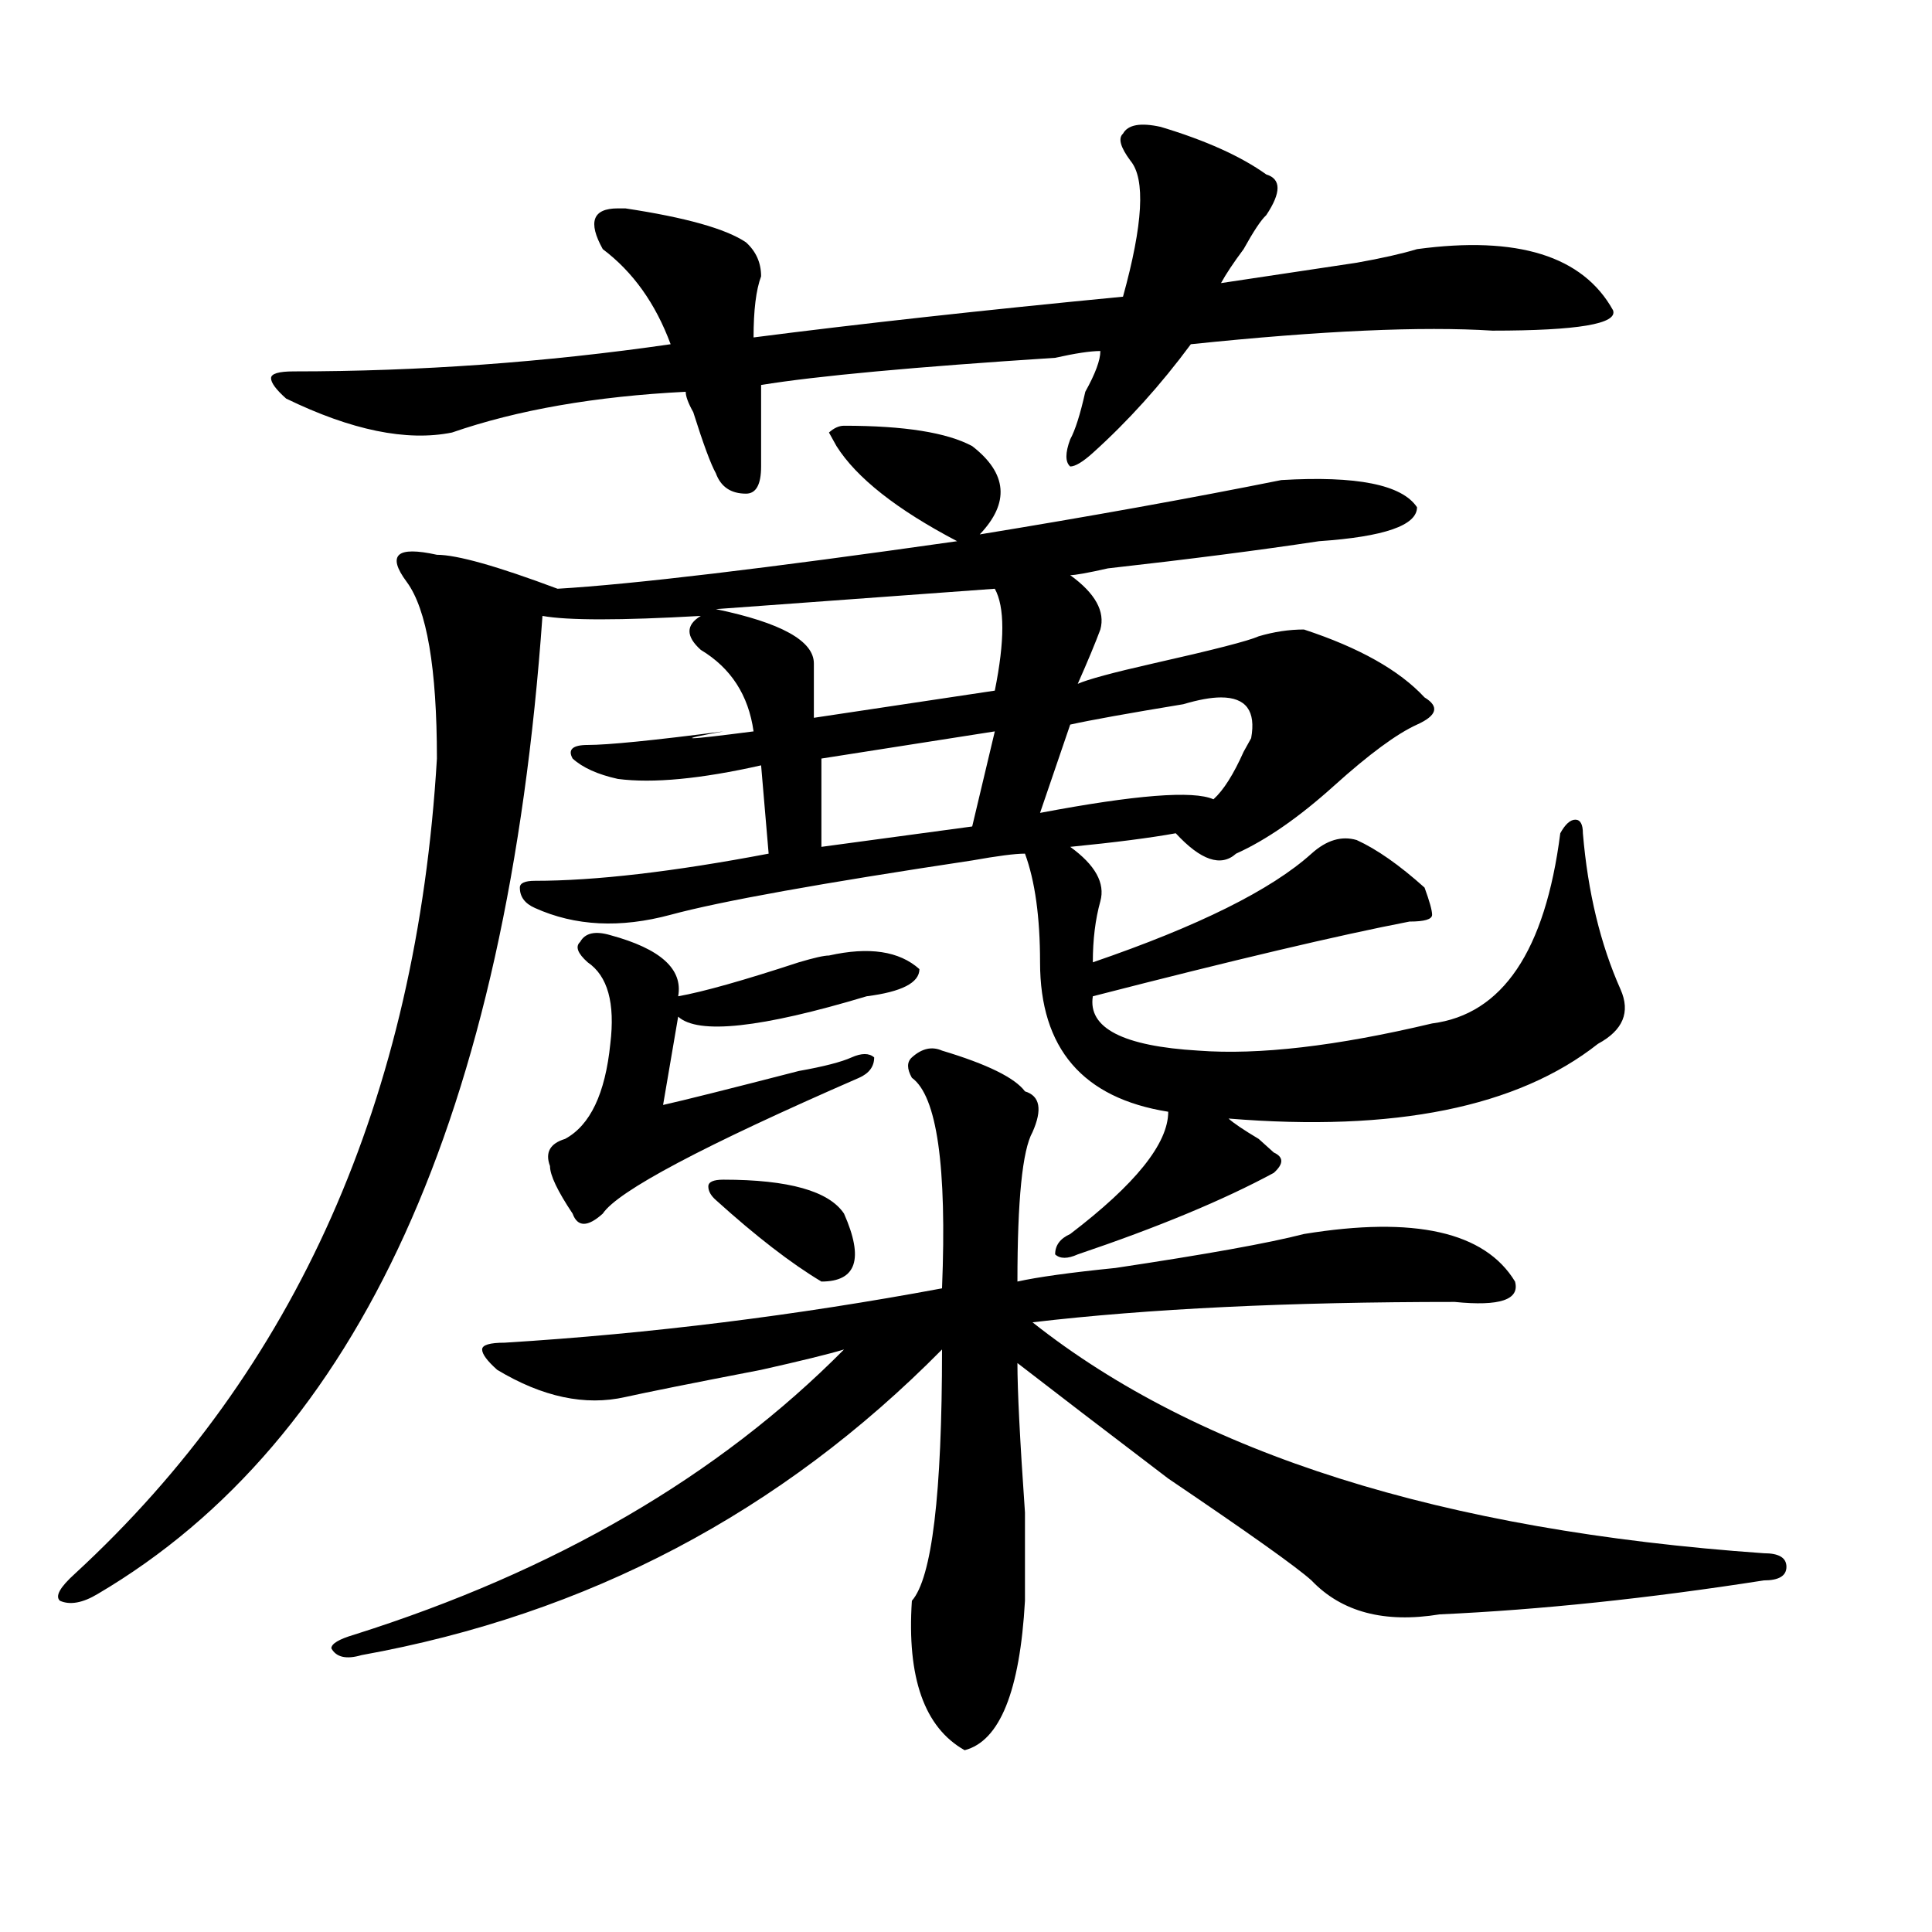
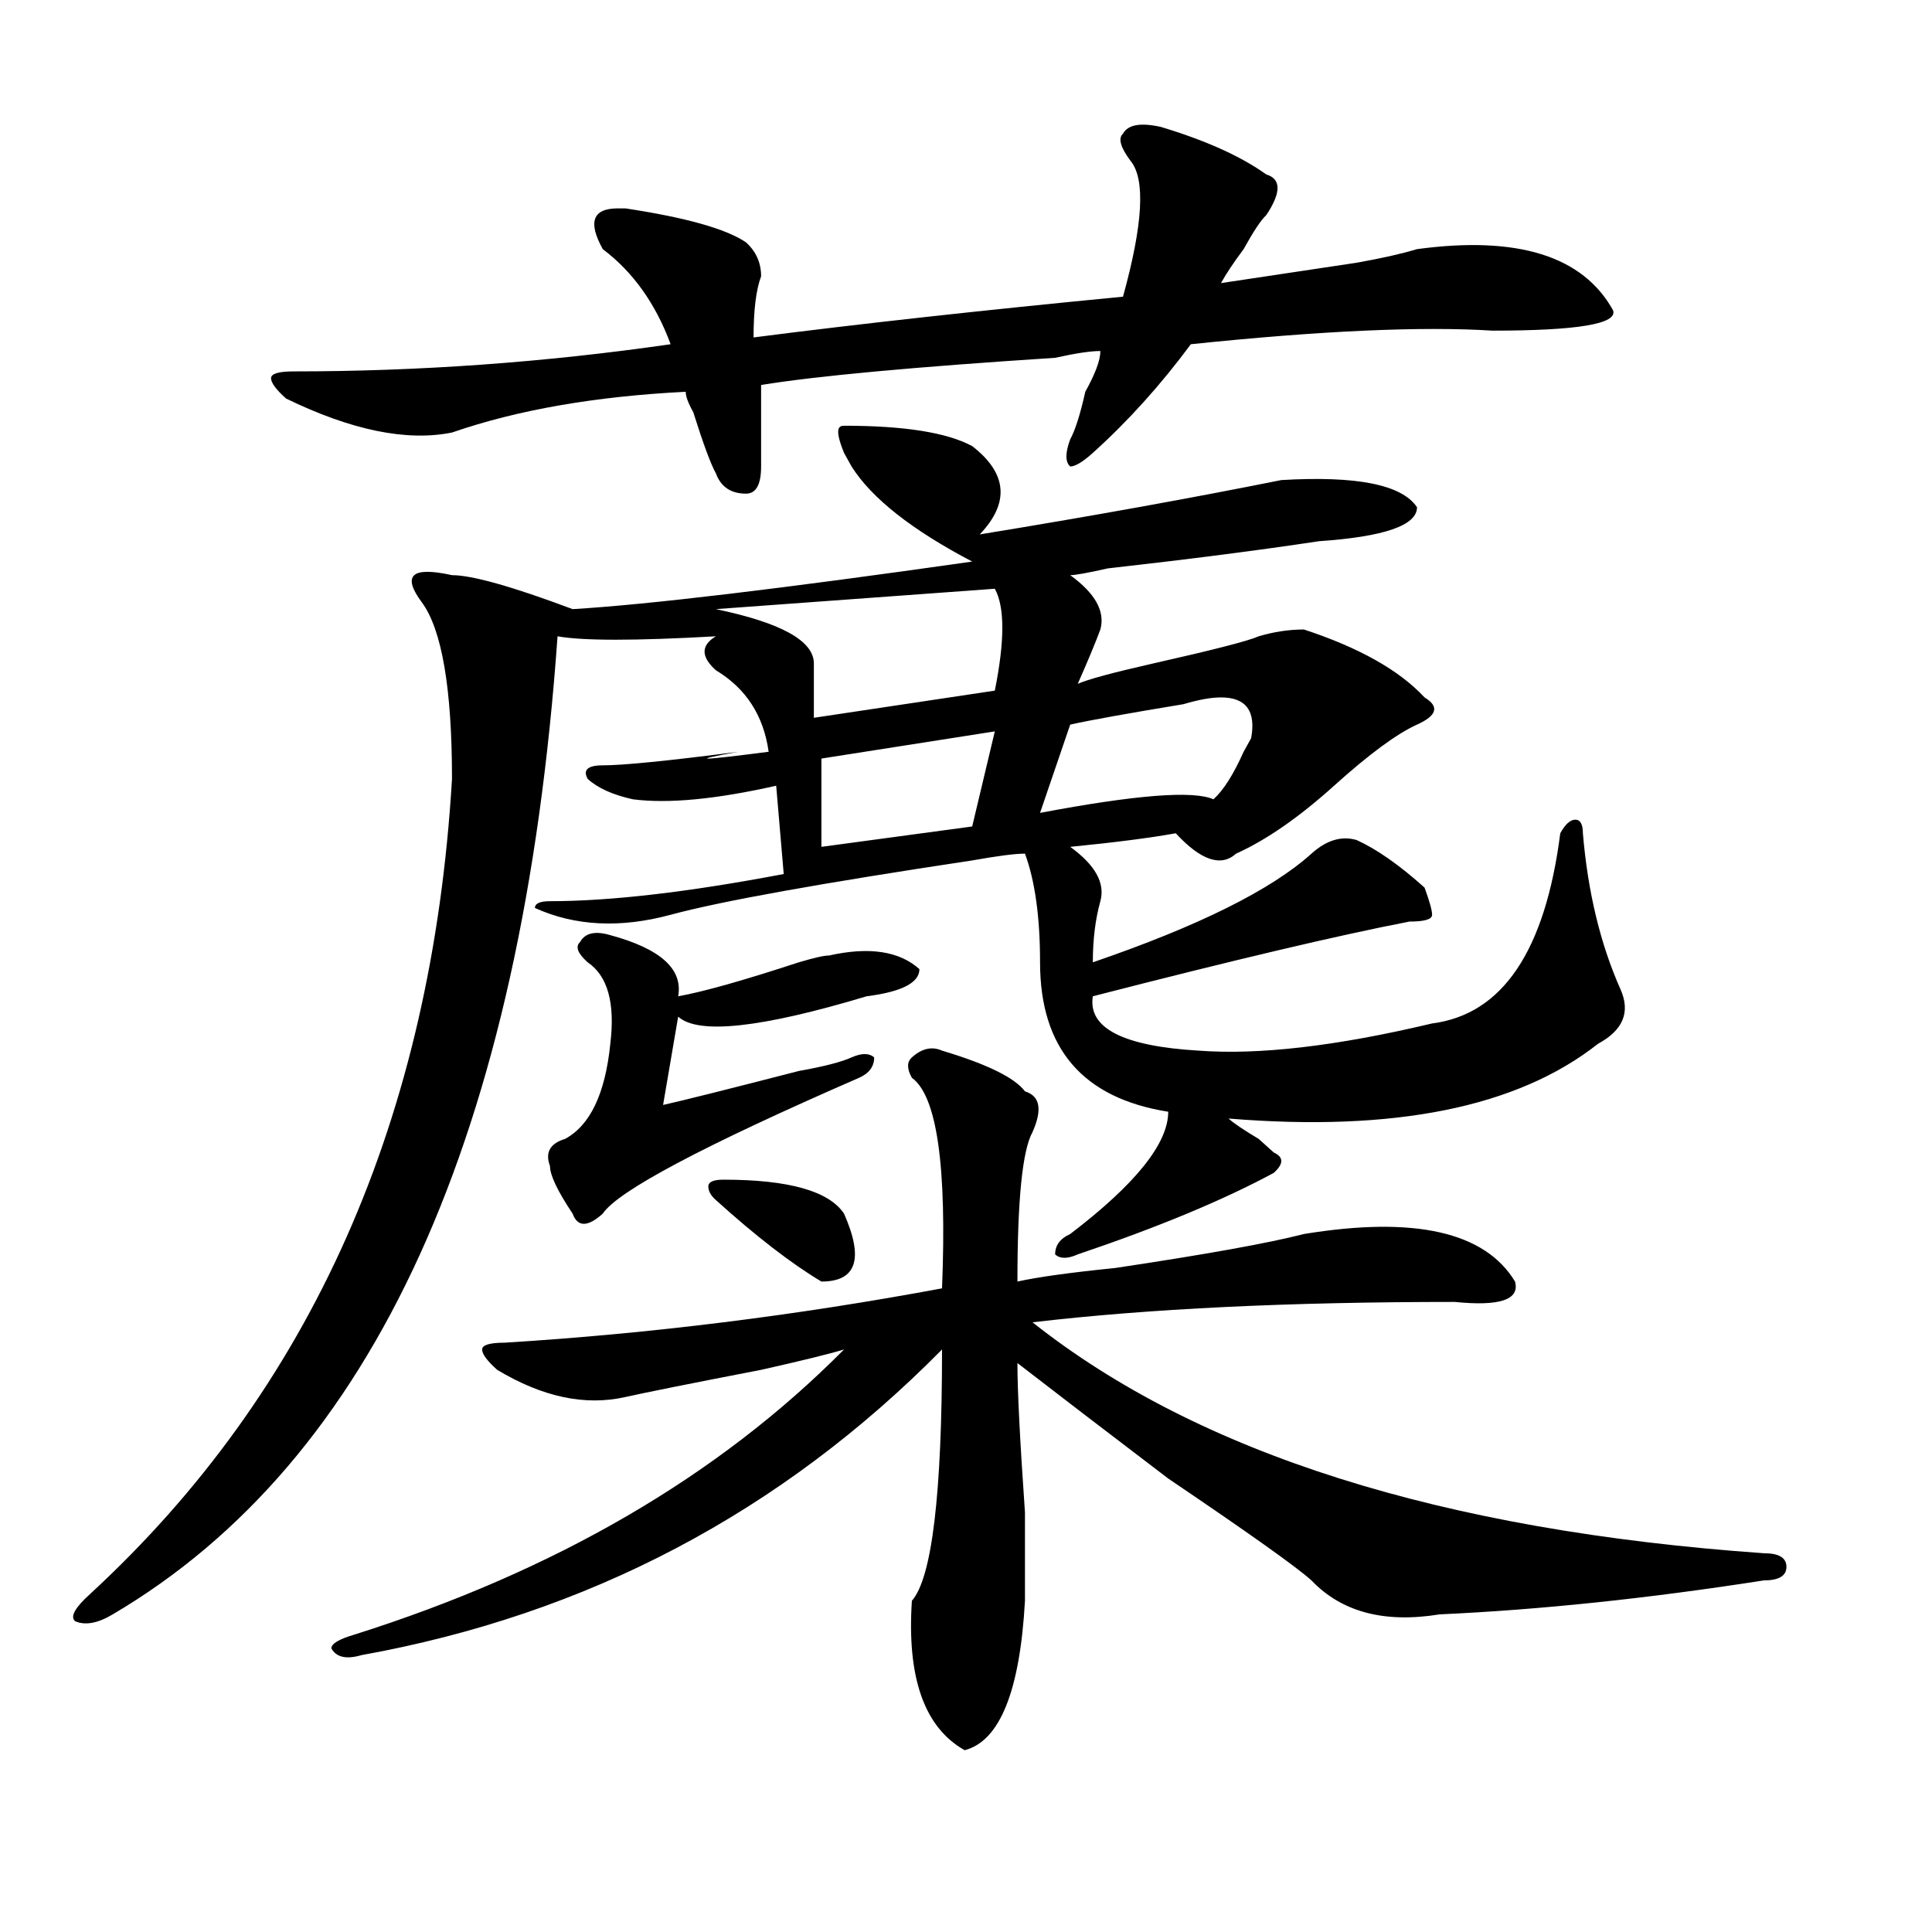
<svg xmlns="http://www.w3.org/2000/svg" version="1.1" id="图层_1" x="0px" y="0px" width="1000px" height="1000px" viewBox="0 0 1000 1000" enable-background="new 0 0 1000 1000" xml:space="preserve">
-   <path d="M436.867,220.359c31.219,0,53.291,3.516,66.34,10.547c18.17,14.063,19.512,29.334,3.902,45.703  c57.193-9.338,109.266-18.731,156.094-28.125c39.023-2.307,62.438,2.362,70.242,14.063c0,9.394-16.951,15.271-50.73,17.578  c-31.219,4.725-67.682,9.394-109.266,14.063c-10.427,2.362-16.951,3.516-19.512,3.516c12.987,9.394,18.17,18.787,15.609,28.125  c-2.622,7.031-6.524,16.425-11.707,28.125c5.183-2.307,18.17-5.822,39.023-10.547c31.219-7.031,49.389-11.7,54.633-14.063  c7.805-2.307,15.609-3.516,23.414-3.516c28.597,9.394,49.389,21.094,62.438,35.156c7.805,4.725,6.463,9.394-3.902,14.063  c-10.427,4.725-24.756,15.271-42.926,31.641c-18.231,16.425-35.121,28.125-50.73,35.156c-7.805,7.031-18.231,3.516-31.219-10.547  c-13.049,2.362-31.219,4.725-54.633,7.031c12.987,9.394,18.17,18.787,15.609,28.125c-2.622,9.394-3.902,19.94-3.902,31.641  c54.633-18.731,92.314-37.463,113.168-56.25c7.805-7.031,15.609-9.338,23.414-7.031c10.365,4.725,22.072,12.909,35.121,24.609  c2.561,7.031,3.902,11.756,3.902,14.063c0,2.362-3.902,3.516-11.707,3.516c-36.463,7.031-91.096,19.94-163.898,38.672  c-2.622,16.425,15.609,25.818,54.633,28.125c31.219,2.362,71.522-2.307,120.973-14.063c36.401-4.669,58.535-37.463,66.34-98.438  c2.561-4.669,5.183-7.031,7.805-7.031c2.561,0,3.902,2.362,3.902,7.031c2.561,30.487,9.085,57.459,19.512,80.859  c5.183,11.756,1.28,21.094-11.707,28.125c-41.646,32.85-105.363,45.703-191.215,38.672c2.561,2.362,7.805,5.878,15.609,10.547  l7.805,7.031c5.183,2.362,5.183,5.878,0,10.547c-26.036,14.063-59.877,28.125-101.461,42.188c-5.244,2.362-9.146,2.362-11.707,0  c0-4.669,2.561-8.185,7.805-10.547c33.779-25.763,50.73-46.856,50.73-63.281c-44.268-7.031-66.34-32.794-66.34-77.344  c0-23.4-2.622-42.188-7.805-56.25c-5.244,0-14.329,1.209-27.316,3.516c-78.047,11.756-130.119,21.094-156.094,28.125  c-26.036,7.031-49.45,5.878-70.242-3.516c-5.244-2.307-7.805-5.822-7.805-10.547c0-2.307,2.561-3.516,7.805-3.516  c31.219,0,71.522-4.669,120.973-14.063l-3.902-45.703c-31.219,7.031-55.975,9.394-74.145,7.031  c-10.427-2.307-18.231-5.822-23.414-10.547c-2.622-4.669,0-7.031,7.805-7.031c10.365,0,33.779-2.307,70.242-7.031  c-26.036,4.725-20.854,4.725,15.609,0c-2.622-18.731-11.707-32.794-27.316-42.188c-7.805-7.031-7.805-12.854,0-17.578  c-41.646,2.362-68.962,2.362-81.949,0c-18.231,257.85-94.998,426.6-230.238,506.25c-7.805,4.669-14.329,5.822-19.512,3.516  c-2.622-2.362,0-7.031,7.805-14.063c114.448-105.469,176.886-246.094,187.313-421.875c0-46.856-5.244-77.344-15.609-91.406  c-5.244-7.031-6.524-11.7-3.902-14.063c2.561-2.307,9.085-2.307,19.512,0c10.365,0,31.219,5.878,62.438,17.578  c39.023-2.307,107.924-10.547,206.824-24.609c-31.219-16.369-52.072-32.794-62.438-49.219l-3.902-7.031  C431.623,221.568,434.245,220.359,436.867,220.359z M600.766,65.672c23.414,7.031,41.584,15.271,54.633,24.609  c7.805,2.362,7.805,9.394,0,21.094c-2.622,2.362-6.524,8.24-11.707,17.578c-5.244,7.031-9.146,12.909-11.707,17.578  c15.609-2.307,39.023-5.822,70.242-10.547c12.987-2.307,23.414-4.669,31.219-7.031c52.011-7.031,85.852,3.516,101.461,31.641  c2.561,7.031-18.231,10.547-62.438,10.547c-36.463-2.307-88.474,0-156.094,7.031c-15.609,21.094-32.561,39.881-50.73,56.25  c-5.244,4.725-9.146,7.031-11.707,7.031c-2.622-2.307-2.622-7.031,0-14.063c2.561-4.669,5.183-12.854,7.805-24.609  c5.183-9.338,7.805-16.369,7.805-21.094c-5.244,0-13.049,1.209-23.414,3.516c-72.864,4.725-123.595,9.394-152.191,14.063  c0,16.425,0,30.487,0,42.188c0,9.394-2.622,14.063-7.805,14.063c-7.805,0-13.049-3.516-15.609-10.547  c-2.622-4.669-6.524-15.216-11.707-31.641c-2.622-4.669-3.902-8.185-3.902-10.547c-46.828,2.362-87.193,9.394-120.973,21.094  c-23.414,4.725-52.072-1.153-85.852-17.578c-5.244-4.669-7.805-8.185-7.805-10.547c0-2.307,3.902-3.516,11.707-3.516  c64.998,0,130.058-4.669,195.117-14.063c-7.805-21.094-19.512-37.463-35.121-49.219c-7.805-14.063-5.244-21.094,7.805-21.094h3.902  c31.219,4.725,52.011,10.547,62.438,17.578c5.183,4.725,7.805,10.547,7.805,17.578c-2.622,7.031-3.902,17.578-3.902,31.641  c54.633-7.031,118.351-14.063,191.215-21.094c10.365-37.463,11.707-60.919,3.902-70.313c-5.244-7.031-6.524-11.7-3.902-14.063  C583.814,64.519,590.339,63.365,600.766,65.672z M487.598,543.797c23.414,7.031,37.682,14.063,42.926,21.094  c7.805,2.362,9.085,9.394,3.902,21.094c-5.244,9.394-7.805,35.156-7.805,77.344c10.365-2.307,27.316-4.669,50.73-7.031  c46.828-7.031,79.327-12.854,97.559-17.578c57.193-9.338,93.656-1.153,109.266,24.609c2.561,9.394-7.805,12.909-31.219,10.547  c-85.852,0-158.716,3.516-218.531,10.547c85.852,68.006,212.007,107.831,378.527,119.531c7.805,0,11.707,2.307,11.707,7.031  c0,4.669-3.902,7.031-11.707,7.031c-59.877,9.338-115.79,15.216-167.801,17.578c-28.658,4.669-50.73-1.209-66.34-17.578  c-7.805-7.031-32.561-24.609-74.145-52.734c-33.841-25.763-59.877-45.703-78.047-59.766c0,14.063,1.28,39.881,3.902,77.344  c0,23.4,0,38.672,0,45.703c-2.622,46.856-13.049,72.619-31.219,77.344c-20.854-11.756-29.938-37.519-27.316-77.344  c10.365-11.756,15.609-55.041,15.609-130.078c-83.291,84.375-183.41,137.109-300.48,158.203c-7.805,2.307-13.049,1.153-15.609-3.516  c0-2.362,3.902-4.725,11.707-7.031c104.021-32.85,188.593-82.013,253.652-147.656c-7.805,2.362-22.134,5.878-42.926,10.547  c-36.463,7.031-59.877,11.756-70.242,14.063c-20.854,4.725-42.926,0-66.34-14.063c-5.244-4.669-7.805-8.185-7.805-10.547  c0-2.307,3.902-3.516,11.707-3.516c75.425-4.669,150.85-14.063,226.336-28.125c2.561-63.281-2.622-99.591-15.609-108.984  c-2.622-4.669-2.622-8.185,0-10.547C477.171,542.644,482.354,541.49,487.598,543.797z M315.895,484.031  c25.975,7.031,37.682,17.578,35.121,31.641c12.987-2.307,33.779-8.185,62.438-17.578c7.805-2.307,12.987-3.516,15.609-3.516  c20.792-4.669,36.401-2.307,46.828,7.031c0,7.031-9.146,11.756-27.316,14.063c-54.633,16.425-87.193,19.94-97.559,10.547  l-7.805,45.703c10.365-2.307,33.779-8.185,70.242-17.578c12.987-2.307,22.072-4.669,27.316-7.031c5.183-2.307,9.085-2.307,11.707,0  c0,4.725-2.622,8.24-7.805,10.547c-80.669,35.156-124.875,58.612-132.68,70.313c-7.805,7.031-13.049,7.031-15.609,0  c-7.805-11.7-11.707-19.885-11.707-24.609c-2.622-7.031,0-11.7,7.805-14.063c12.987-7.031,20.792-23.4,23.414-49.219  c2.561-21.094-1.342-35.156-11.707-42.188c-5.244-4.669-6.524-8.185-3.902-10.547C302.846,482.878,308.09,481.725,315.895,484.031z   M374.43,610.594c33.779,0,54.633,5.878,62.438,17.578c10.365,23.456,6.463,35.156-11.707,35.156  c-15.609-9.338-33.841-23.4-54.633-42.188c-2.622-2.307-3.902-4.669-3.902-7.031C366.625,611.803,369.186,610.594,374.43,610.594z   M514.914,304.734l-144.387,10.547c33.779,7.031,50.73,16.425,50.73,28.125c0,7.031,0,16.425,0,28.125l93.656-14.063  C520.097,331.706,520.097,314.128,514.914,304.734z M514.914,378.563l-89.754,14.063v45.703l78.047-10.547L514.914,378.563z   M631.984,360.984c-5.244,0-11.707,1.209-19.512,3.516c-28.658,4.725-48.17,8.24-58.535,10.547l-15.609,45.703  c49.389-9.338,79.327-11.7,89.754-7.031c5.183-4.669,10.365-12.854,15.609-24.609l3.902-7.031  C650.154,368.016,644.972,360.984,631.984,360.984z" />
+   <path d="M436.867,220.359c31.219,0,53.291,3.516,66.34,10.547c18.17,14.063,19.512,29.334,3.902,45.703  c57.193-9.338,109.266-18.731,156.094-28.125c39.023-2.307,62.438,2.362,70.242,14.063c0,9.394-16.951,15.271-50.73,17.578  c-31.219,4.725-67.682,9.394-109.266,14.063c-10.427,2.362-16.951,3.516-19.512,3.516c12.987,9.394,18.17,18.787,15.609,28.125  c-2.622,7.031-6.524,16.425-11.707,28.125c5.183-2.307,18.17-5.822,39.023-10.547c31.219-7.031,49.389-11.7,54.633-14.063  c7.805-2.307,15.609-3.516,23.414-3.516c28.597,9.394,49.389,21.094,62.438,35.156c7.805,4.725,6.463,9.394-3.902,14.063  c-10.427,4.725-24.756,15.271-42.926,31.641c-18.231,16.425-35.121,28.125-50.73,35.156c-7.805,7.031-18.231,3.516-31.219-10.547  c-13.049,2.362-31.219,4.725-54.633,7.031c12.987,9.394,18.17,18.787,15.609,28.125c-2.622,9.394-3.902,19.94-3.902,31.641  c54.633-18.731,92.314-37.463,113.168-56.25c7.805-7.031,15.609-9.338,23.414-7.031c10.365,4.725,22.072,12.909,35.121,24.609  c2.561,7.031,3.902,11.756,3.902,14.063c0,2.362-3.902,3.516-11.707,3.516c-36.463,7.031-91.096,19.94-163.898,38.672  c-2.622,16.425,15.609,25.818,54.633,28.125c31.219,2.362,71.522-2.307,120.973-14.063c36.401-4.669,58.535-37.463,66.34-98.438  c2.561-4.669,5.183-7.031,7.805-7.031c2.561,0,3.902,2.362,3.902,7.031c2.561,30.487,9.085,57.459,19.512,80.859  c5.183,11.756,1.28,21.094-11.707,28.125c-41.646,32.85-105.363,45.703-191.215,38.672c2.561,2.362,7.805,5.878,15.609,10.547  l7.805,7.031c5.183,2.362,5.183,5.878,0,10.547c-26.036,14.063-59.877,28.125-101.461,42.188c-5.244,2.362-9.146,2.362-11.707,0  c0-4.669,2.561-8.185,7.805-10.547c33.779-25.763,50.73-46.856,50.73-63.281c-44.268-7.031-66.34-32.794-66.34-77.344  c0-23.4-2.622-42.188-7.805-56.25c-5.244,0-14.329,1.209-27.316,3.516c-78.047,11.756-130.119,21.094-156.094,28.125  c-26.036,7.031-49.45,5.878-70.242-3.516c0-2.307,2.561-3.516,7.805-3.516  c31.219,0,71.522-4.669,120.973-14.063l-3.902-45.703c-31.219,7.031-55.975,9.394-74.145,7.031  c-10.427-2.307-18.231-5.822-23.414-10.547c-2.622-4.669,0-7.031,7.805-7.031c10.365,0,33.779-2.307,70.242-7.031  c-26.036,4.725-20.854,4.725,15.609,0c-2.622-18.731-11.707-32.794-27.316-42.188c-7.805-7.031-7.805-12.854,0-17.578  c-41.646,2.362-68.962,2.362-81.949,0c-18.231,257.85-94.998,426.6-230.238,506.25c-7.805,4.669-14.329,5.822-19.512,3.516  c-2.622-2.362,0-7.031,7.805-14.063c114.448-105.469,176.886-246.094,187.313-421.875c0-46.856-5.244-77.344-15.609-91.406  c-5.244-7.031-6.524-11.7-3.902-14.063c2.561-2.307,9.085-2.307,19.512,0c10.365,0,31.219,5.878,62.438,17.578  c39.023-2.307,107.924-10.547,206.824-24.609c-31.219-16.369-52.072-32.794-62.438-49.219l-3.902-7.031  C431.623,221.568,434.245,220.359,436.867,220.359z M600.766,65.672c23.414,7.031,41.584,15.271,54.633,24.609  c7.805,2.362,7.805,9.394,0,21.094c-2.622,2.362-6.524,8.24-11.707,17.578c-5.244,7.031-9.146,12.909-11.707,17.578  c15.609-2.307,39.023-5.822,70.242-10.547c12.987-2.307,23.414-4.669,31.219-7.031c52.011-7.031,85.852,3.516,101.461,31.641  c2.561,7.031-18.231,10.547-62.438,10.547c-36.463-2.307-88.474,0-156.094,7.031c-15.609,21.094-32.561,39.881-50.73,56.25  c-5.244,4.725-9.146,7.031-11.707,7.031c-2.622-2.307-2.622-7.031,0-14.063c2.561-4.669,5.183-12.854,7.805-24.609  c5.183-9.338,7.805-16.369,7.805-21.094c-5.244,0-13.049,1.209-23.414,3.516c-72.864,4.725-123.595,9.394-152.191,14.063  c0,16.425,0,30.487,0,42.188c0,9.394-2.622,14.063-7.805,14.063c-7.805,0-13.049-3.516-15.609-10.547  c-2.622-4.669-6.524-15.216-11.707-31.641c-2.622-4.669-3.902-8.185-3.902-10.547c-46.828,2.362-87.193,9.394-120.973,21.094  c-23.414,4.725-52.072-1.153-85.852-17.578c-5.244-4.669-7.805-8.185-7.805-10.547c0-2.307,3.902-3.516,11.707-3.516  c64.998,0,130.058-4.669,195.117-14.063c-7.805-21.094-19.512-37.463-35.121-49.219c-7.805-14.063-5.244-21.094,7.805-21.094h3.902  c31.219,4.725,52.011,10.547,62.438,17.578c5.183,4.725,7.805,10.547,7.805,17.578c-2.622,7.031-3.902,17.578-3.902,31.641  c54.633-7.031,118.351-14.063,191.215-21.094c10.365-37.463,11.707-60.919,3.902-70.313c-5.244-7.031-6.524-11.7-3.902-14.063  C583.814,64.519,590.339,63.365,600.766,65.672z M487.598,543.797c23.414,7.031,37.682,14.063,42.926,21.094  c7.805,2.362,9.085,9.394,3.902,21.094c-5.244,9.394-7.805,35.156-7.805,77.344c10.365-2.307,27.316-4.669,50.73-7.031  c46.828-7.031,79.327-12.854,97.559-17.578c57.193-9.338,93.656-1.153,109.266,24.609c2.561,9.394-7.805,12.909-31.219,10.547  c-85.852,0-158.716,3.516-218.531,10.547c85.852,68.006,212.007,107.831,378.527,119.531c7.805,0,11.707,2.307,11.707,7.031  c0,4.669-3.902,7.031-11.707,7.031c-59.877,9.338-115.79,15.216-167.801,17.578c-28.658,4.669-50.73-1.209-66.34-17.578  c-7.805-7.031-32.561-24.609-74.145-52.734c-33.841-25.763-59.877-45.703-78.047-59.766c0,14.063,1.28,39.881,3.902,77.344  c0,23.4,0,38.672,0,45.703c-2.622,46.856-13.049,72.619-31.219,77.344c-20.854-11.756-29.938-37.519-27.316-77.344  c10.365-11.756,15.609-55.041,15.609-130.078c-83.291,84.375-183.41,137.109-300.48,158.203c-7.805,2.307-13.049,1.153-15.609-3.516  c0-2.362,3.902-4.725,11.707-7.031c104.021-32.85,188.593-82.013,253.652-147.656c-7.805,2.362-22.134,5.878-42.926,10.547  c-36.463,7.031-59.877,11.756-70.242,14.063c-20.854,4.725-42.926,0-66.34-14.063c-5.244-4.669-7.805-8.185-7.805-10.547  c0-2.307,3.902-3.516,11.707-3.516c75.425-4.669,150.85-14.063,226.336-28.125c2.561-63.281-2.622-99.591-15.609-108.984  c-2.622-4.669-2.622-8.185,0-10.547C477.171,542.644,482.354,541.49,487.598,543.797z M315.895,484.031  c25.975,7.031,37.682,17.578,35.121,31.641c12.987-2.307,33.779-8.185,62.438-17.578c7.805-2.307,12.987-3.516,15.609-3.516  c20.792-4.669,36.401-2.307,46.828,7.031c0,7.031-9.146,11.756-27.316,14.063c-54.633,16.425-87.193,19.94-97.559,10.547  l-7.805,45.703c10.365-2.307,33.779-8.185,70.242-17.578c12.987-2.307,22.072-4.669,27.316-7.031c5.183-2.307,9.085-2.307,11.707,0  c0,4.725-2.622,8.24-7.805,10.547c-80.669,35.156-124.875,58.612-132.68,70.313c-7.805,7.031-13.049,7.031-15.609,0  c-7.805-11.7-11.707-19.885-11.707-24.609c-2.622-7.031,0-11.7,7.805-14.063c12.987-7.031,20.792-23.4,23.414-49.219  c2.561-21.094-1.342-35.156-11.707-42.188c-5.244-4.669-6.524-8.185-3.902-10.547C302.846,482.878,308.09,481.725,315.895,484.031z   M374.43,610.594c33.779,0,54.633,5.878,62.438,17.578c10.365,23.456,6.463,35.156-11.707,35.156  c-15.609-9.338-33.841-23.4-54.633-42.188c-2.622-2.307-3.902-4.669-3.902-7.031C366.625,611.803,369.186,610.594,374.43,610.594z   M514.914,304.734l-144.387,10.547c33.779,7.031,50.73,16.425,50.73,28.125c0,7.031,0,16.425,0,28.125l93.656-14.063  C520.097,331.706,520.097,314.128,514.914,304.734z M514.914,378.563l-89.754,14.063v45.703l78.047-10.547L514.914,378.563z   M631.984,360.984c-5.244,0-11.707,1.209-19.512,3.516c-28.658,4.725-48.17,8.24-58.535,10.547l-15.609,45.703  c49.389-9.338,79.327-11.7,89.754-7.031c5.183-4.669,10.365-12.854,15.609-24.609l3.902-7.031  C650.154,368.016,644.972,360.984,631.984,360.984z" />
</svg>